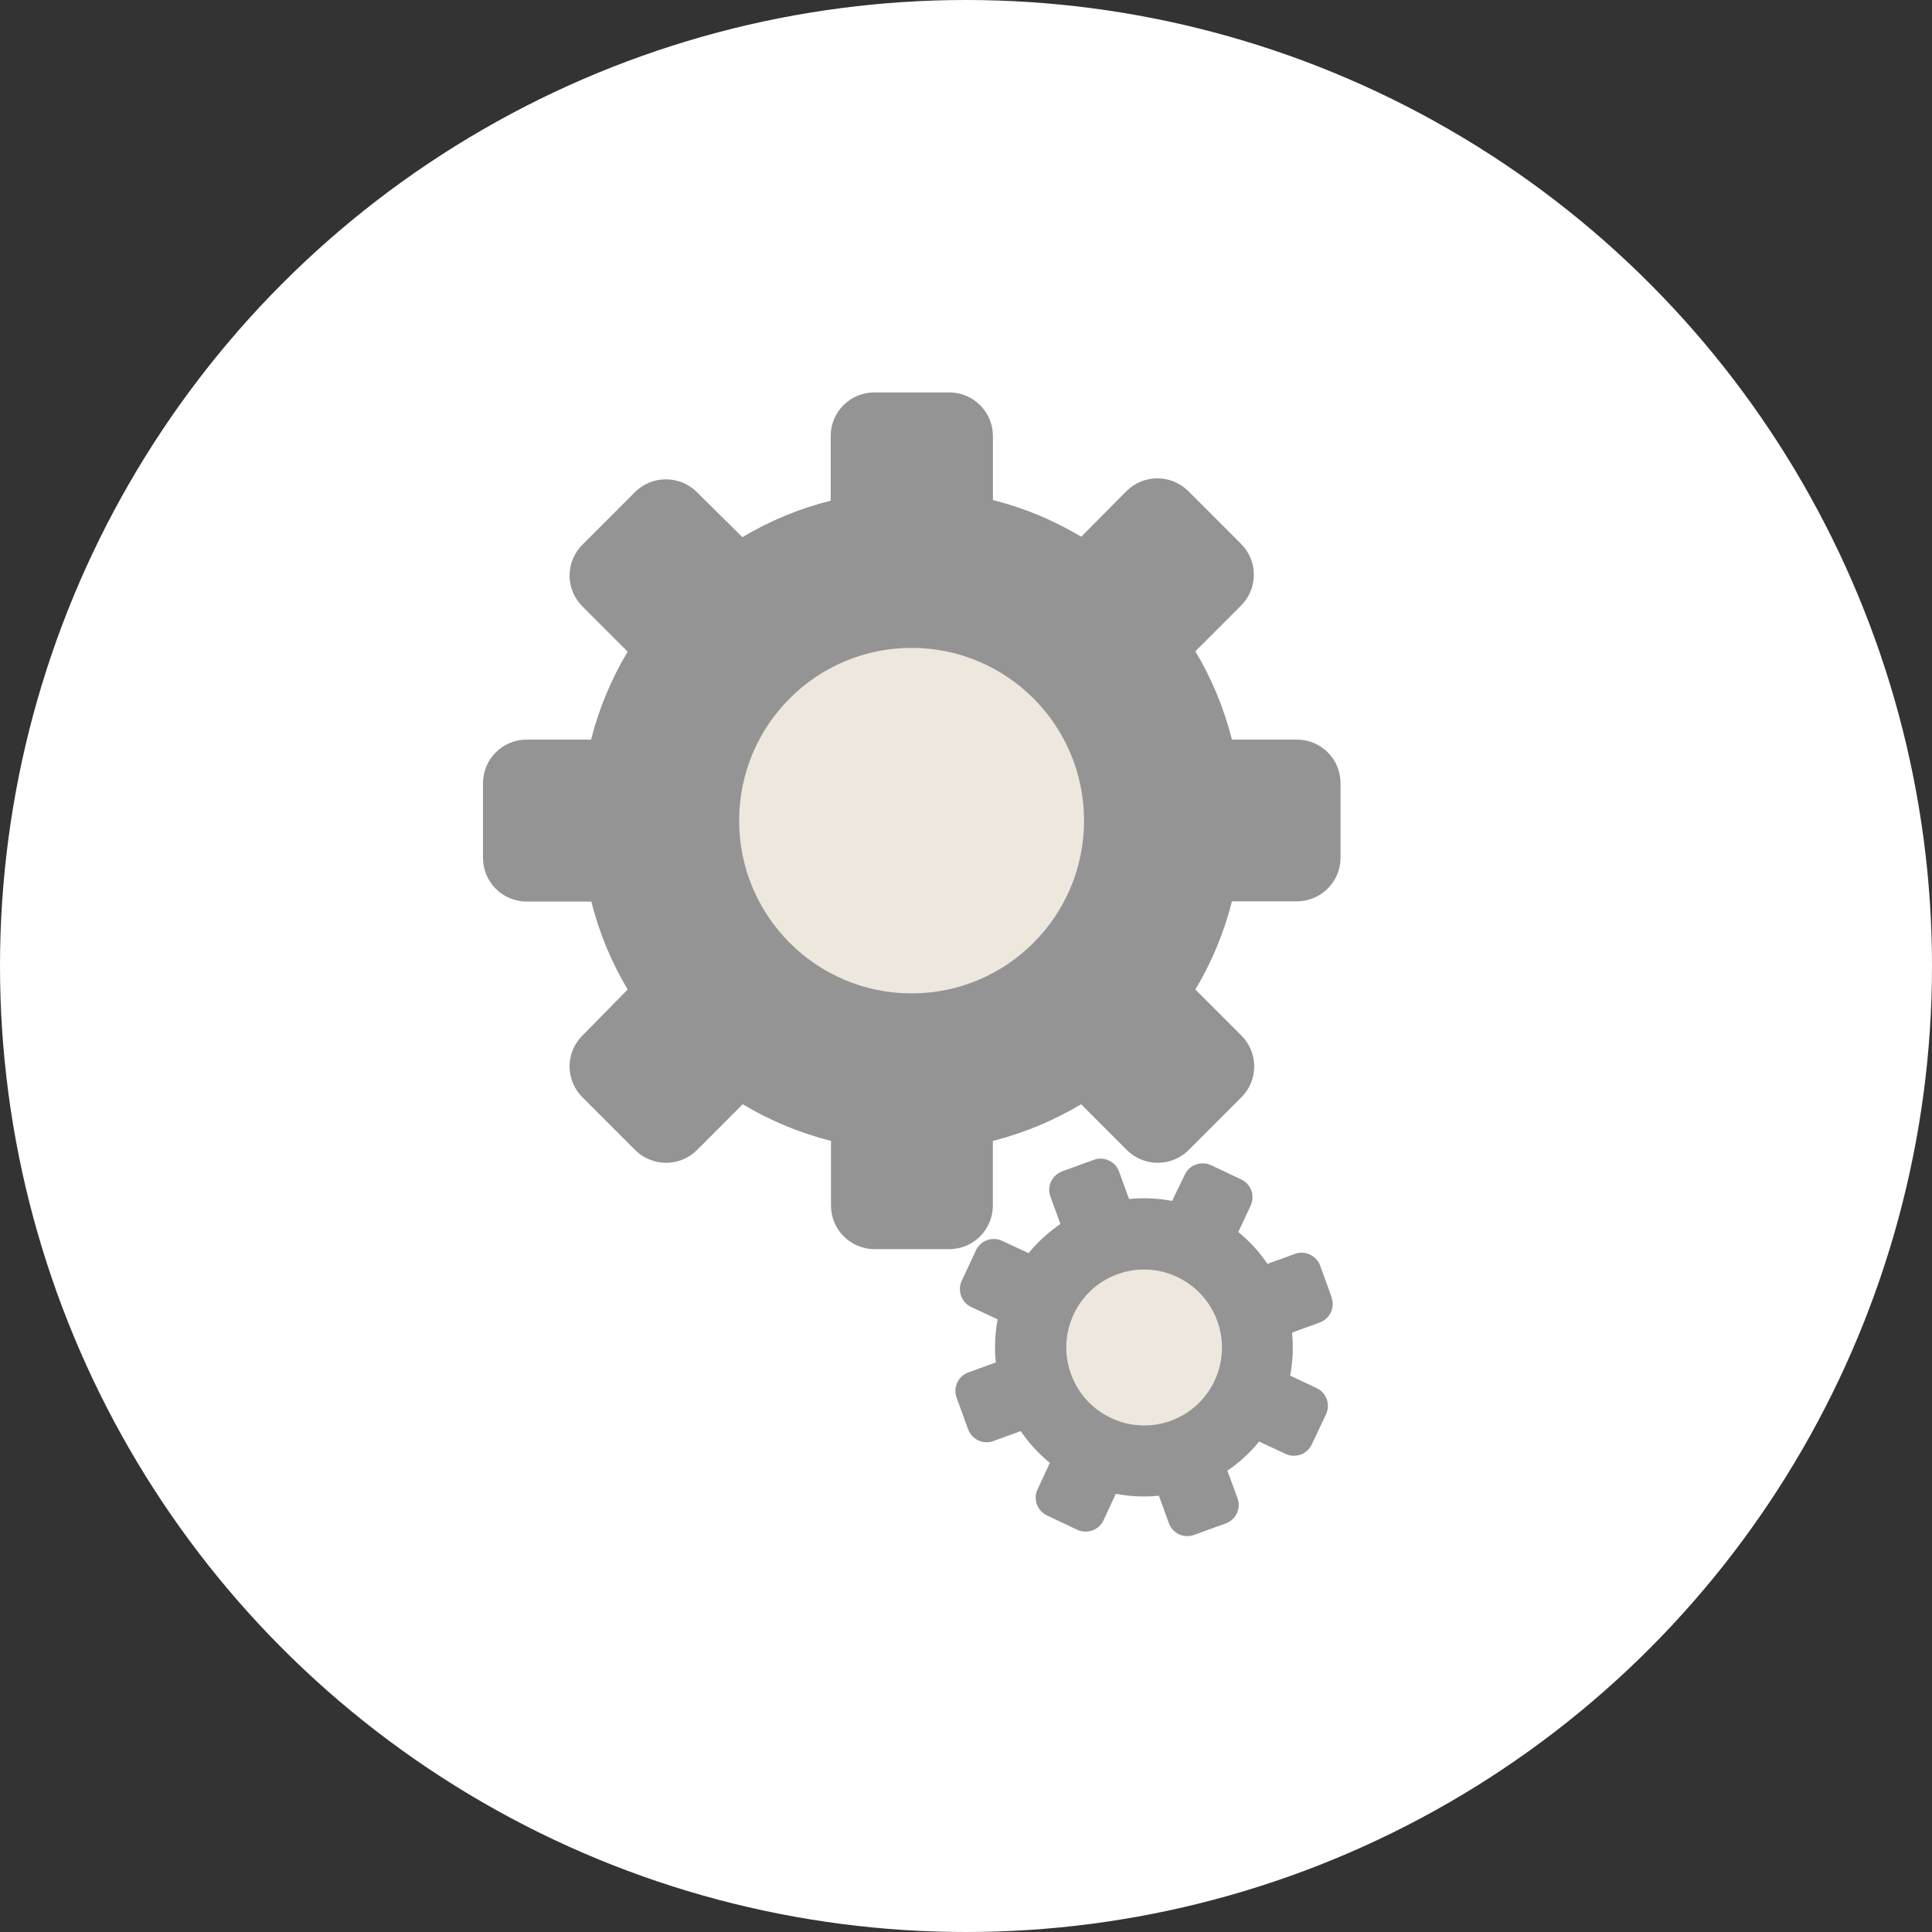
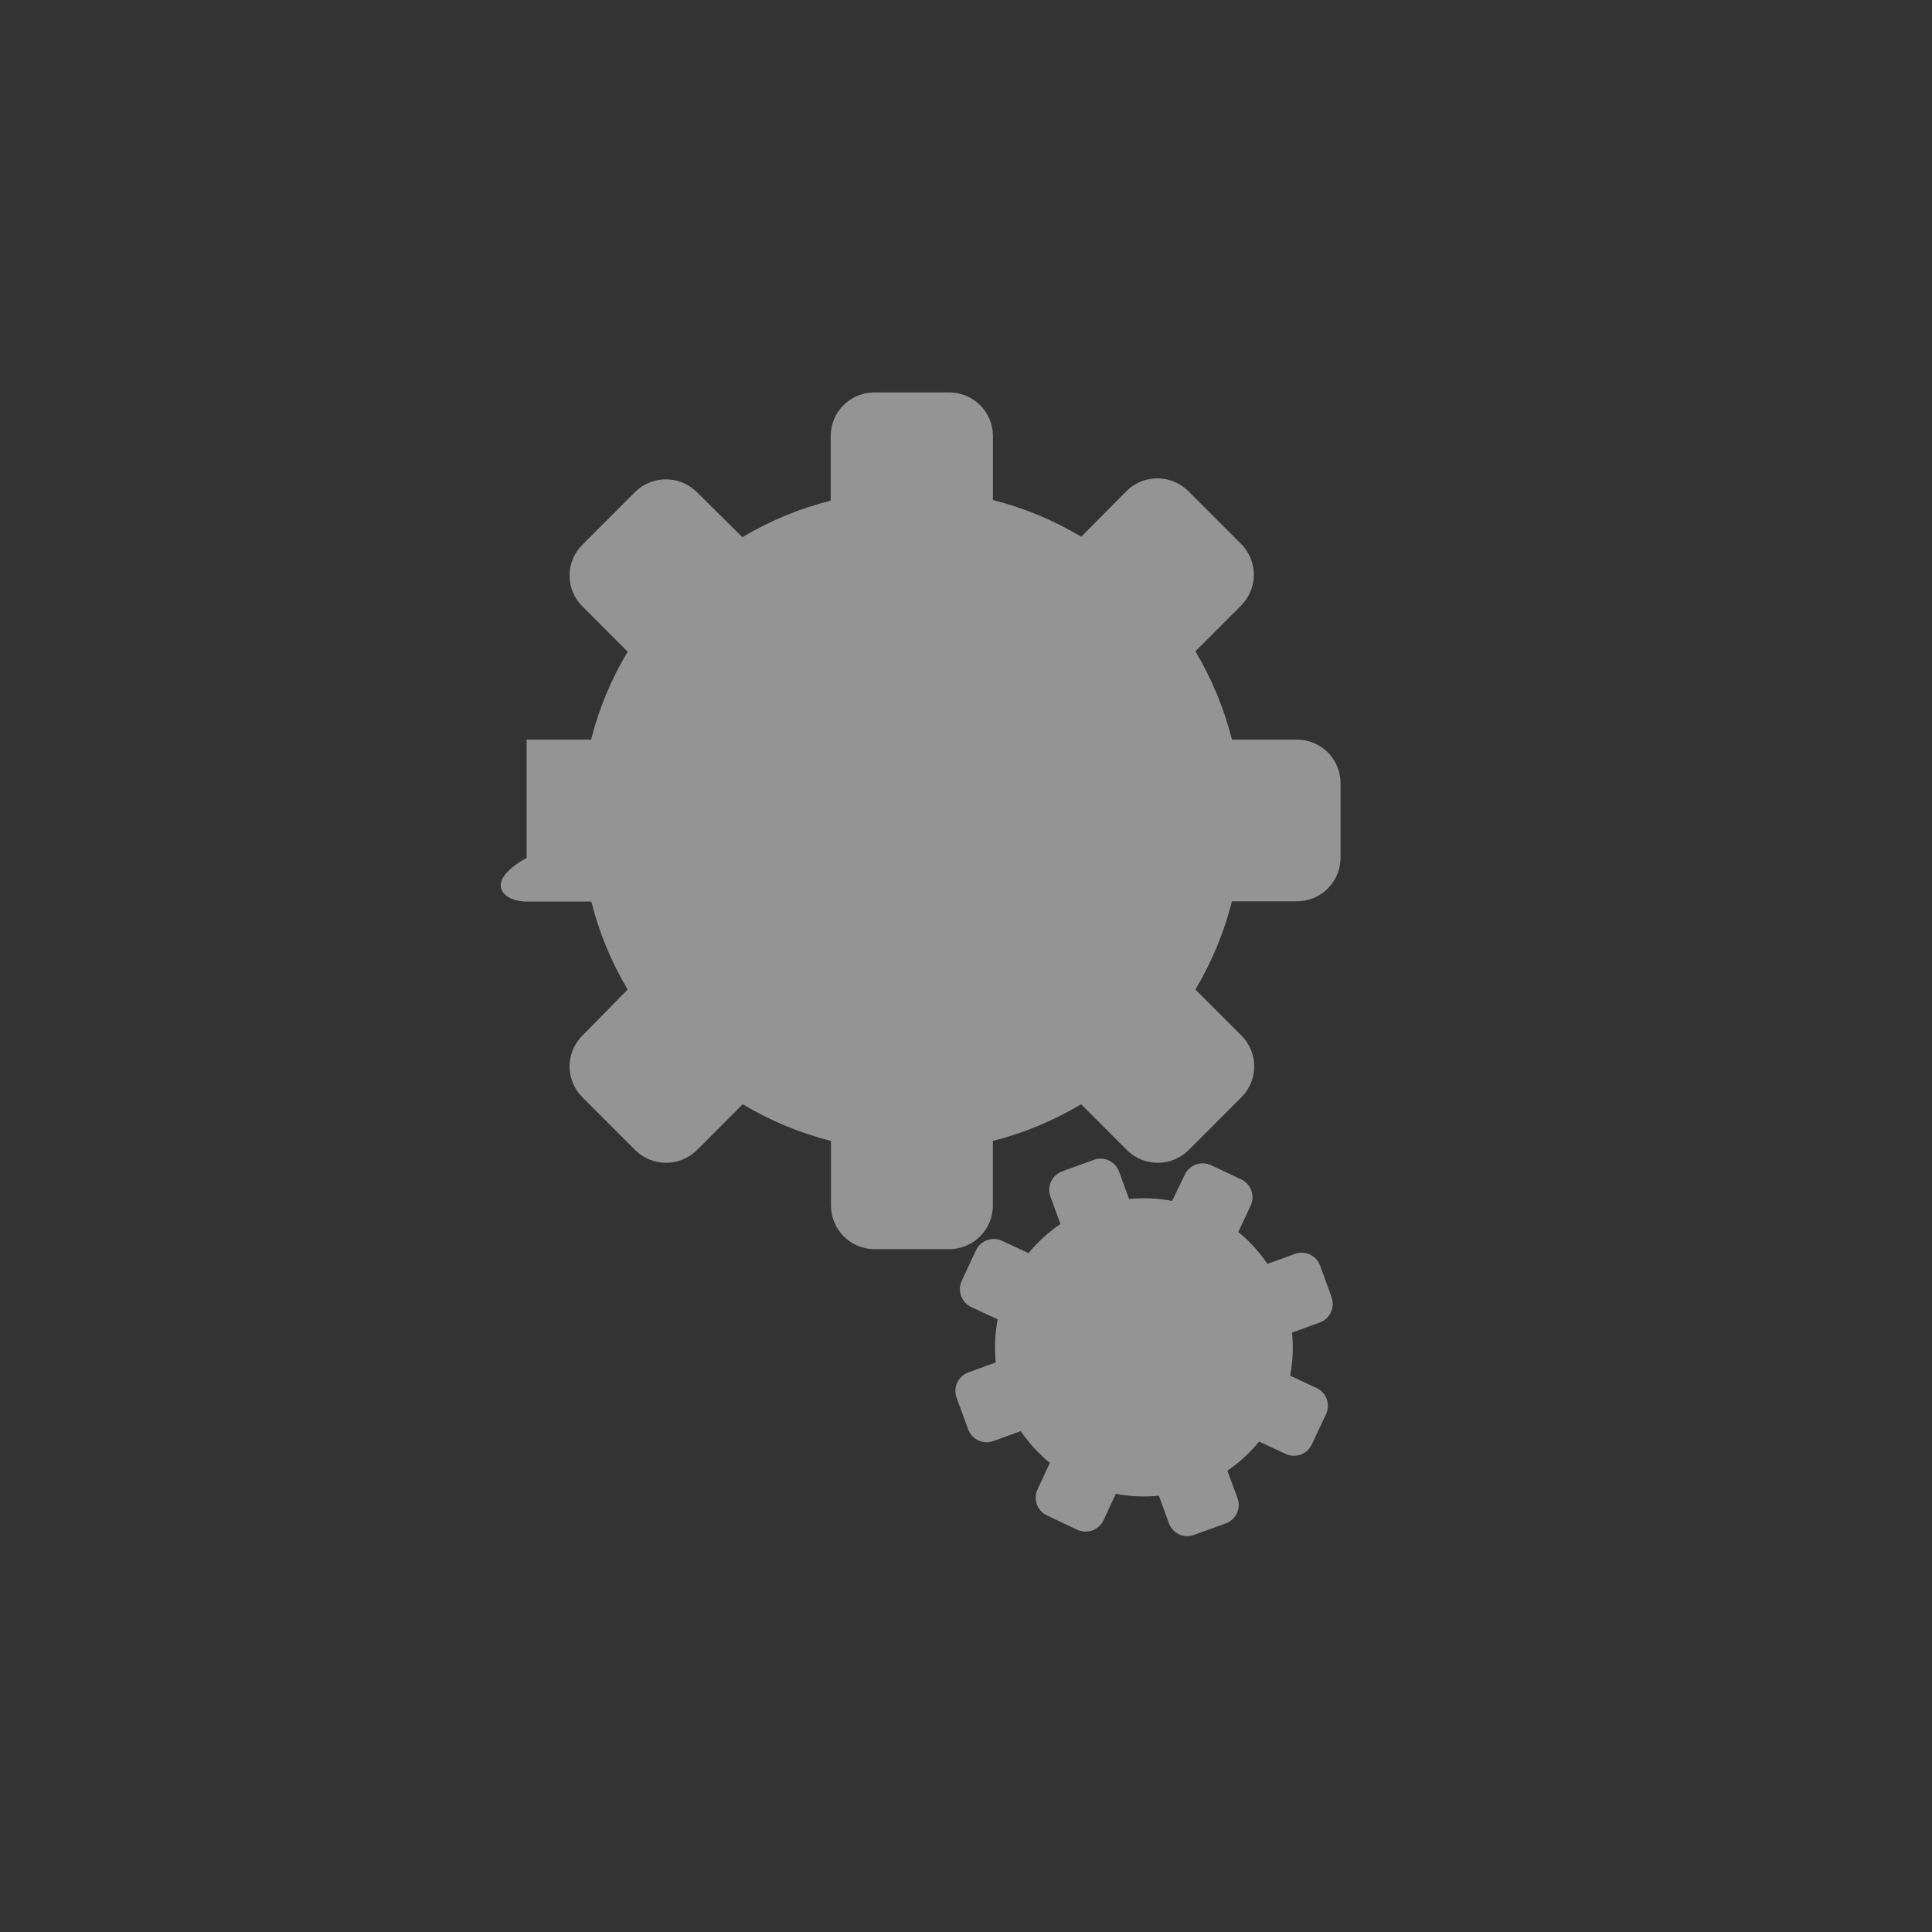
<svg xmlns="http://www.w3.org/2000/svg" width="50" height="50" viewBox="0 0 50 50" fill="none">
  <rect x="0" y="0" width="50" height="50" fill="#333333" stroke="none" />
-   <circle cx="25" cy="25" r="25" fill="white" />
-   <path d="M34.693 22.205V20.271C34.694 19.97 34.574 19.682 34.361 19.469C34.147 19.257 33.858 19.139 33.557 19.141H31.883C31.68 18.337 31.361 17.567 30.936 16.855L32.119 15.672C32.559 15.231 32.559 14.517 32.119 14.076L30.752 12.709C30.31 12.27 29.596 12.27 29.154 12.709L27.982 13.891C27.271 13.464 26.502 13.144 25.697 12.941V11.275C25.695 10.976 25.573 10.69 25.36 10.48C25.146 10.27 24.858 10.154 24.559 10.156H22.627C22.003 10.156 21.498 10.662 21.498 11.285V12.957C20.694 13.158 19.924 13.477 19.213 13.902L18.029 12.73C17.588 12.297 16.881 12.297 16.439 12.73L15.072 14.098C14.86 14.309 14.74 14.596 14.74 14.896C14.74 15.195 14.86 15.482 15.072 15.693L16.244 16.865C15.819 17.574 15.5 18.34 15.297 19.141H13.629C13.005 19.141 12.5 19.646 12.5 20.27V22.203C12.5 22.827 13.005 23.332 13.629 23.332H15.303C15.504 24.133 15.821 24.9 16.244 25.609L15.072 26.801C14.86 27.012 14.74 27.299 14.74 27.599C14.74 27.898 14.86 28.185 15.072 28.396L16.439 29.764C16.881 30.203 17.595 30.203 18.037 29.764L19.221 28.578C19.932 29.004 20.702 29.323 21.506 29.527V31.199C21.506 31.823 22.011 32.328 22.635 32.328H24.566C25.19 32.328 25.695 31.823 25.695 31.199V29.527C26.499 29.323 27.268 29.003 27.98 28.578L29.164 29.764C29.606 30.203 30.32 30.203 30.762 29.764L32.129 28.396C32.569 27.956 32.569 27.242 32.129 26.801L30.936 25.609C31.361 24.899 31.68 24.129 31.883 23.326H33.557C33.856 23.328 34.144 23.211 34.357 23.001C34.57 22.791 34.691 22.505 34.693 22.205Z" fill="#949494" />
-   <ellipse cx="23.592" cy="21.238" rx="4.463" ry="4.471" fill="#EEE7DE" />
+   <path d="M34.693 22.205V20.271C34.694 19.97 34.574 19.682 34.361 19.469C34.147 19.257 33.858 19.139 33.557 19.141H31.883C31.68 18.337 31.361 17.567 30.936 16.855L32.119 15.672C32.559 15.231 32.559 14.517 32.119 14.076L30.752 12.709C30.31 12.27 29.596 12.27 29.154 12.709L27.982 13.891C27.271 13.464 26.502 13.144 25.697 12.941V11.275C25.695 10.976 25.573 10.69 25.36 10.48C25.146 10.27 24.858 10.154 24.559 10.156H22.627C22.003 10.156 21.498 10.662 21.498 11.285V12.957C20.694 13.158 19.924 13.477 19.213 13.902L18.029 12.73C17.588 12.297 16.881 12.297 16.439 12.73L15.072 14.098C14.86 14.309 14.74 14.596 14.74 14.896C14.74 15.195 14.86 15.482 15.072 15.693L16.244 16.865C15.819 17.574 15.5 18.34 15.297 19.141H13.629V22.203C12.5 22.827 13.005 23.332 13.629 23.332H15.303C15.504 24.133 15.821 24.9 16.244 25.609L15.072 26.801C14.86 27.012 14.74 27.299 14.74 27.599C14.74 27.898 14.86 28.185 15.072 28.396L16.439 29.764C16.881 30.203 17.595 30.203 18.037 29.764L19.221 28.578C19.932 29.004 20.702 29.323 21.506 29.527V31.199C21.506 31.823 22.011 32.328 22.635 32.328H24.566C25.19 32.328 25.695 31.823 25.695 31.199V29.527C26.499 29.323 27.268 29.003 27.98 28.578L29.164 29.764C29.606 30.203 30.32 30.203 30.762 29.764L32.129 28.396C32.569 27.956 32.569 27.242 32.129 26.801L30.936 25.609C31.361 24.899 31.68 24.129 31.883 23.326H33.557C33.856 23.328 34.144 23.211 34.357 23.001C34.57 22.791 34.691 22.505 34.693 22.205Z" fill="#949494" />
  <path d="M34.463 33.574L34.166 32.756C34.12 32.629 34.025 32.526 33.902 32.469C33.78 32.41 33.639 32.404 33.512 32.451L32.801 32.709C32.592 32.398 32.338 32.121 32.047 31.885L32.367 31.201C32.423 31.078 32.43 30.938 32.385 30.811C32.339 30.684 32.244 30.58 32.121 30.523L31.34 30.154C31.085 30.036 30.782 30.146 30.662 30.4L30.334 31.08C29.967 31.009 29.592 30.993 29.221 31.031L28.961 30.32C28.865 30.056 28.573 29.92 28.309 30.016L27.49 30.314C27.363 30.361 27.259 30.456 27.201 30.578C27.144 30.701 27.138 30.842 27.186 30.969L27.443 31.678C27.134 31.888 26.856 32.142 26.619 32.432L25.936 32.113C25.681 31.994 25.378 32.103 25.258 32.358L24.889 33.148C24.772 33.404 24.881 33.706 25.135 33.826L25.82 34.145C25.749 34.512 25.733 34.888 25.771 35.26L25.061 35.518C24.797 35.614 24.66 35.906 24.756 36.17L25.055 36.99C25.151 37.254 25.443 37.391 25.707 37.295L26.416 37.037C26.627 37.346 26.881 37.623 27.17 37.859L26.852 38.545C26.794 38.667 26.788 38.807 26.834 38.934C26.881 39.061 26.975 39.164 27.098 39.221L27.879 39.59C28.002 39.647 28.142 39.653 28.27 39.608C28.397 39.562 28.502 39.467 28.559 39.344L28.877 38.66C29.244 38.73 29.62 38.747 29.992 38.709L30.25 39.418C30.295 39.546 30.389 39.65 30.512 39.708C30.635 39.765 30.776 39.77 30.902 39.723L31.723 39.426C31.987 39.33 32.123 39.038 32.027 38.773L31.764 38.061C32.074 37.851 32.351 37.597 32.586 37.307L33.272 37.627C33.394 37.684 33.535 37.69 33.662 37.645C33.789 37.598 33.892 37.504 33.949 37.381L34.318 36.6C34.375 36.477 34.381 36.337 34.336 36.209C34.29 36.082 34.195 35.979 34.072 35.922L33.389 35.602C33.459 35.235 33.475 34.86 33.438 34.488L34.147 34.229C34.276 34.185 34.382 34.091 34.441 33.967C34.5 33.844 34.506 33.702 34.459 33.574H34.463Z" fill="#949494" />
-   <ellipse cx="29.61" cy="34.873" rx="2.014" ry="2.018" transform="rotate(-19.97 29.61 34.873)" fill="#EEE7DE" />
</svg>